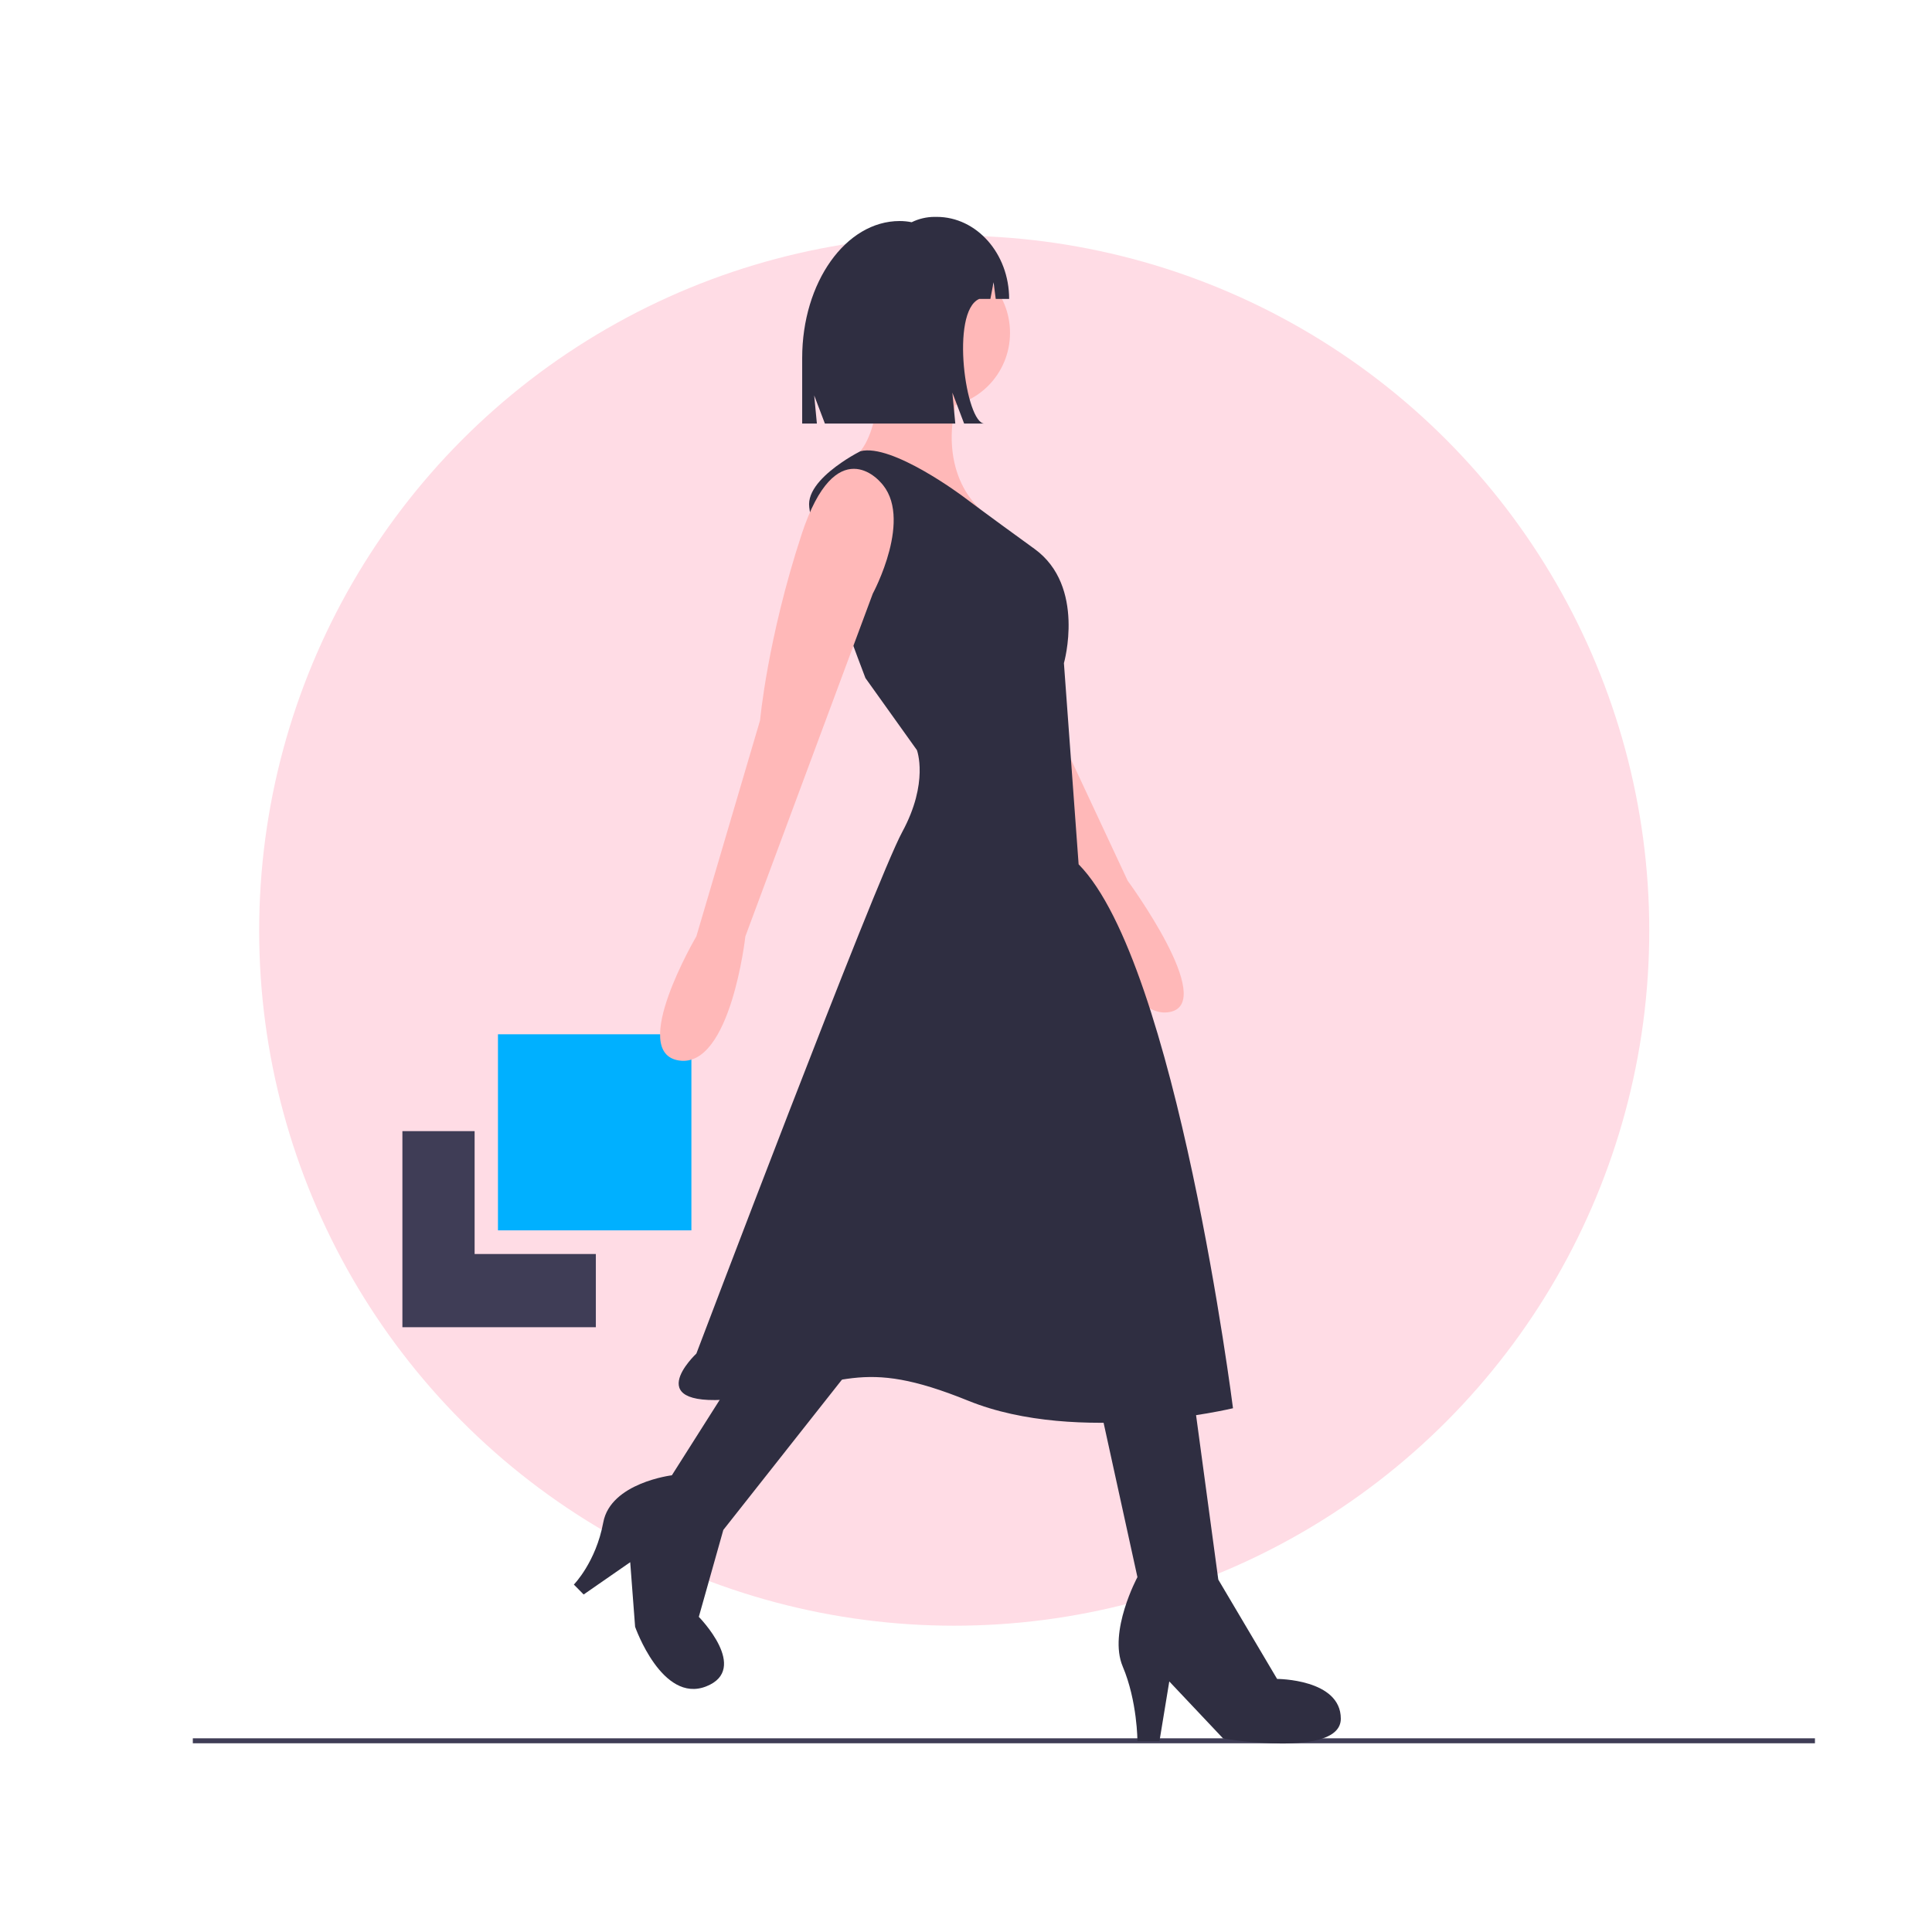
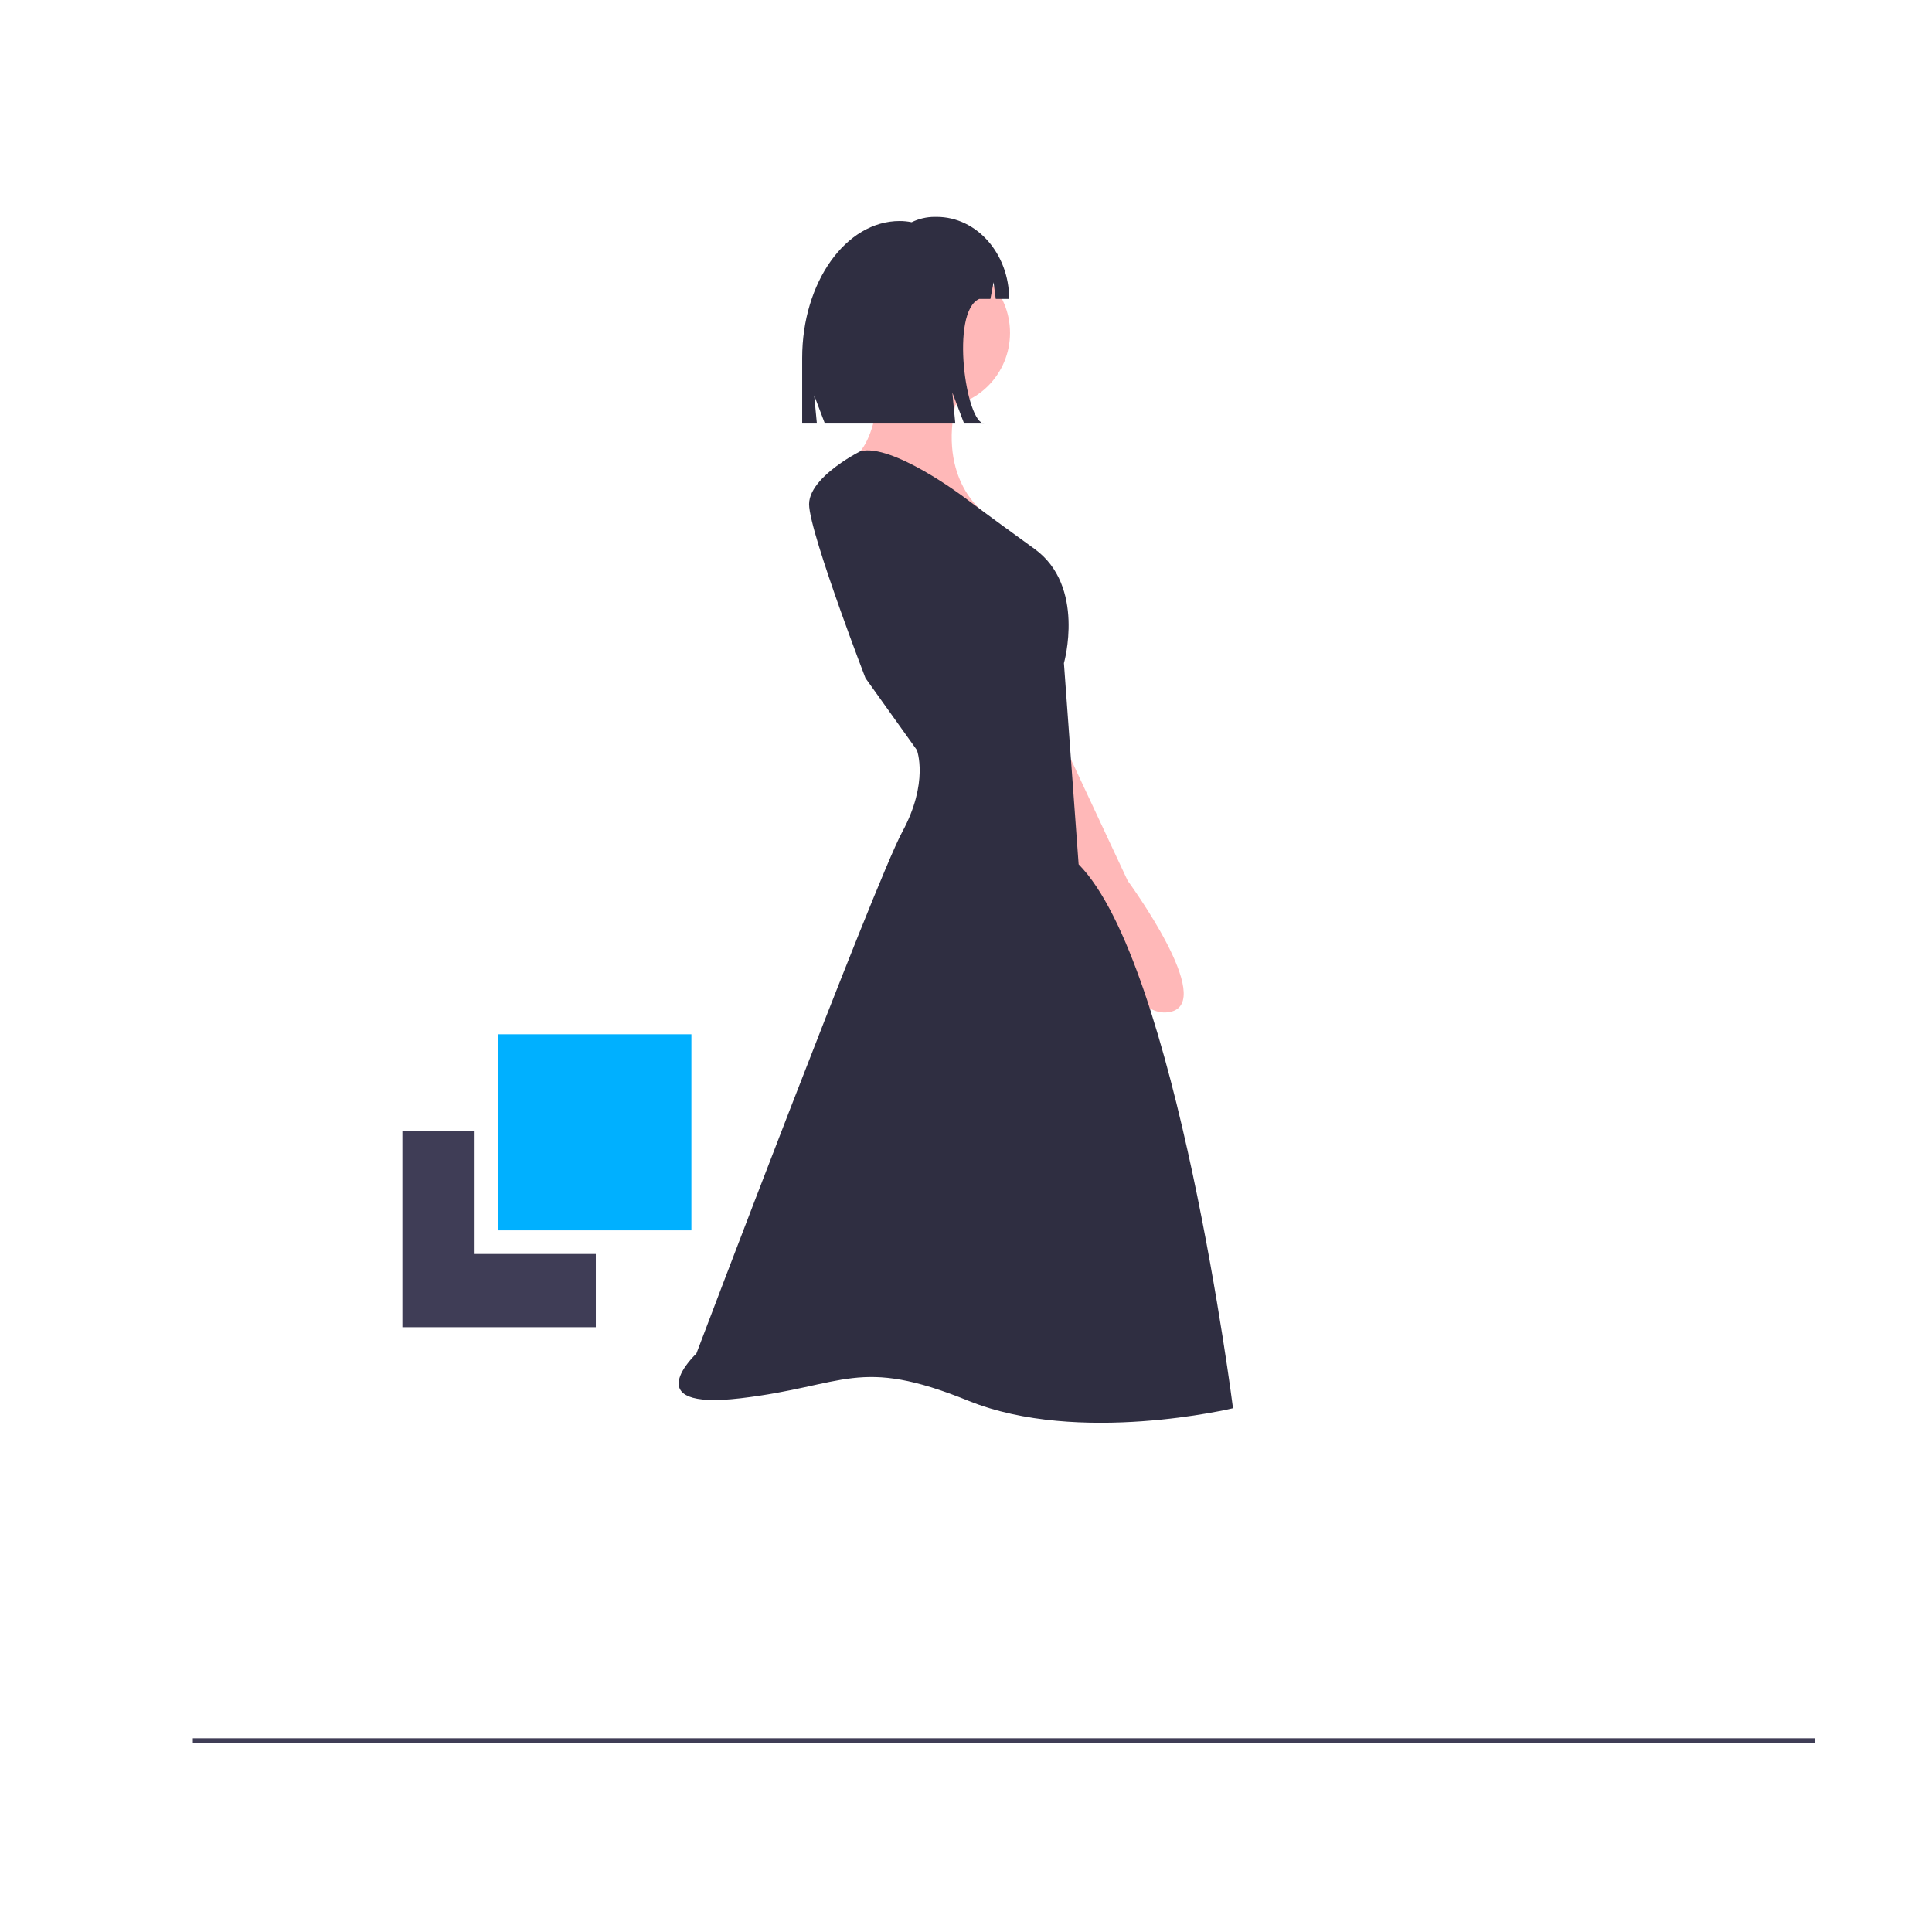
<svg xmlns="http://www.w3.org/2000/svg" width="82" height="82" viewBox="0 0 82 82" fill="none">
  <g id="Group 231">
    <g id="Group 222">
-       <circle id="Ellipse 8" cx="40.5" cy="39.5" r="29.5" fill="#FFDCE5" />
      <path id="Vector" d="M20.144 53.224V48.009H17.079V56.331H25.289V53.224H20.144Z" fill="#3F3D56" />
      <path id="Vector_2" d="M29.345 43.898H21.135V52.22H29.345V43.898Z" fill="#00B0FF" />
-       <path id="Vector_3" d="M77.032 73.779H8.184V73.99H77.032V73.779Z" fill="#3F3D56" />
+       <path id="Vector_3" d="M77.032 73.779H8.184V73.99H77.032V73.779" fill="#3F3D56" />
      <path id="Vector_4" d="M42.712 25.665L44.146 29.43L47.861 37.379C47.861 37.379 51.667 42.562 49.652 42.952C47.638 43.342 46.329 38.279 46.329 38.279L41.138 30.133L42.712 25.665Z" fill="#FFB8B8" />
      <path id="Vector_5" d="M39.748 17.289C41.471 17.289 42.868 15.873 42.868 14.126C42.868 12.38 41.471 10.964 39.748 10.964C38.025 10.964 36.628 12.38 36.628 14.126C36.628 15.873 38.025 17.289 39.748 17.289Z" fill="#FFB8B8" />
      <path id="Vector_6" d="M37.356 15.286C37.356 15.286 37.46 18.765 36.108 19.502C36.108 19.502 38.916 19.397 40.372 21.716H41.724C41.724 21.716 39.644 20.24 40.684 16.656L37.356 15.286Z" fill="#FFB8B8" />
      <path id="Vector_7" d="M52.332 59.77C52.332 59.77 45.78 61.351 41.1 59.453C36.42 57.556 35.9 58.821 31.428 59.348C26.956 59.875 29.556 57.45 29.556 57.45C29.556 57.45 37.148 37.422 38.292 35.314C39.436 33.206 38.916 31.836 38.916 31.836L36.732 28.779C36.732 28.779 36.22 27.447 35.669 25.901C35.031 24.107 34.34 22.023 34.34 21.4C34.34 20.717 35.095 20.058 35.716 19.633C35.972 19.456 36.239 19.296 36.516 19.152C37.858 18.802 40.892 21.084 40.892 21.084C40.892 21.084 41.724 21.716 43.908 23.297C46.092 24.878 45.156 28.146 45.156 28.146L45.78 36.684C49.94 40.901 52.332 59.77 52.332 59.77Z" fill="#2F2E41" />
-       <path id="Vector_8" d="M37.356 20.451C37.356 20.451 35.484 18.238 34.028 22.665C32.572 27.092 32.26 30.571 32.26 30.571L29.556 39.741C29.556 39.741 26.644 44.696 28.828 45.012C31.012 45.328 31.636 39.741 31.636 39.741L37.044 25.195C37.044 25.195 38.812 21.927 37.356 20.451Z" fill="#FFB8B8" />
-       <path id="Vector_9" d="M31.324 58.188L28.516 62.616C28.516 62.616 25.916 62.932 25.604 64.618C25.292 66.305 24.356 67.254 24.356 67.254L24.772 67.675L26.748 66.305L26.956 69.046C26.956 69.046 28.1 72.314 29.972 71.576C31.844 70.838 29.66 68.624 29.66 68.624L30.7 64.935L36.524 57.556L31.324 58.188Z" fill="#2F2E41" />
-       <path id="Vector_10" d="M46.612 59.348L48.276 66.938C48.276 66.938 47.028 69.257 47.652 70.732C48.276 72.208 48.276 73.895 48.276 73.895H49.212L49.628 71.365L51.916 73.789C51.916 73.789 56.908 74.632 56.908 72.946C56.908 71.259 54.204 71.259 54.204 71.259L51.708 67.043L50.668 59.348H46.612Z" fill="#2F2E41" />
      <path id="Vector_11" d="M38.185 9.381C38.356 9.381 38.526 9.398 38.694 9.432C38.997 9.283 39.329 9.206 39.665 9.205H39.754C41.453 9.205 42.831 10.764 42.831 12.688L42.262 12.688L42.17 11.978L42.035 12.688H41.56C40.322 13.231 40.991 17.976 41.781 17.977H40.92L40.421 16.663L40.546 17.977H35.011L34.557 16.783L34.671 17.977H34.047V15.194C34.047 11.983 35.9 9.381 38.185 9.381Z" fill="#2F2E41" />
    </g>
  </g>
</svg>